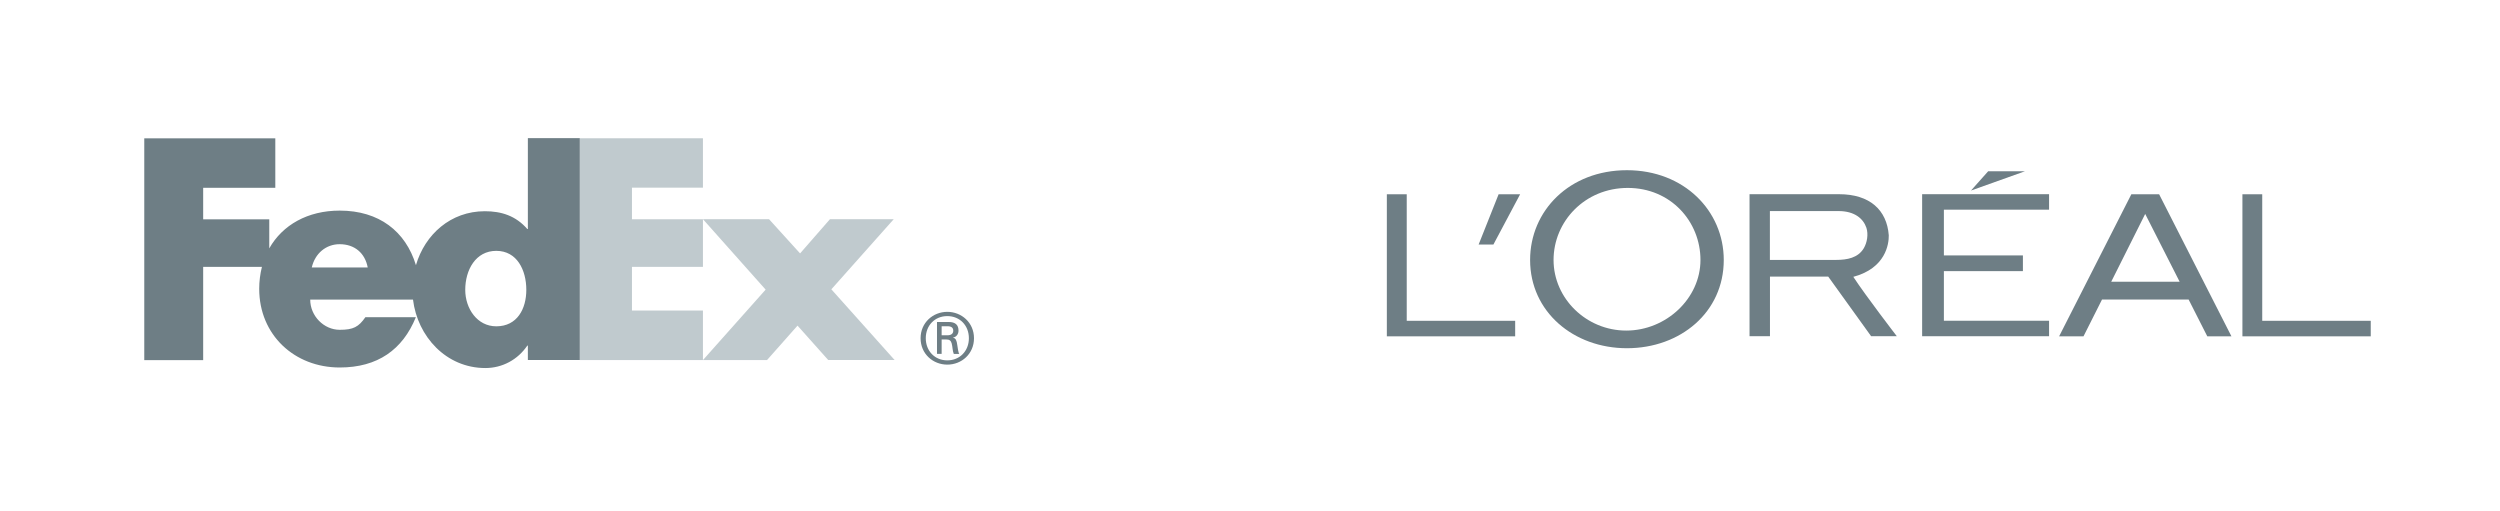
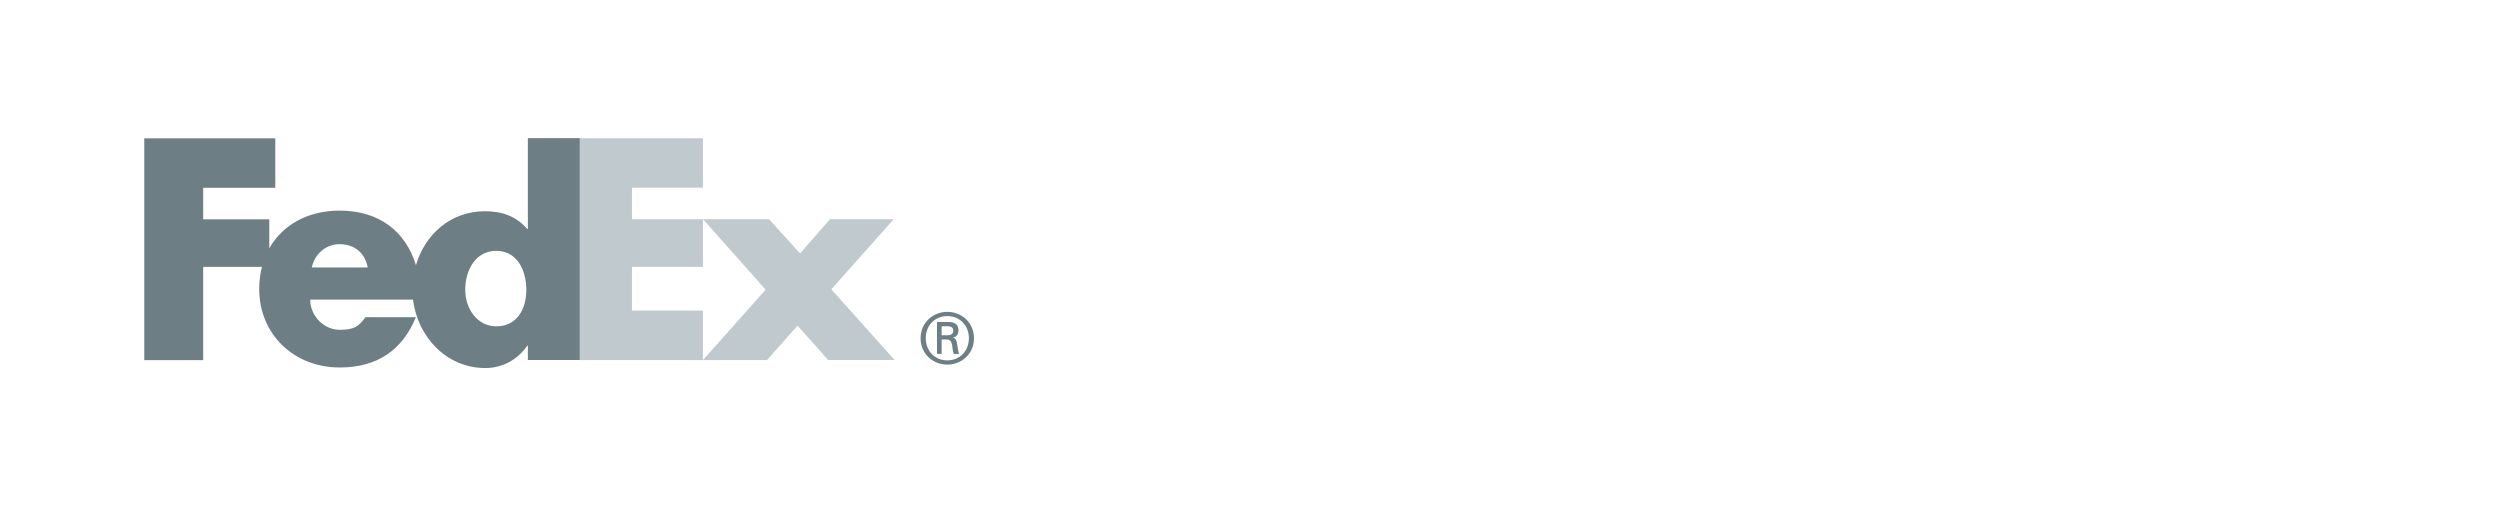
<svg xmlns="http://www.w3.org/2000/svg" id="Layer_3" viewBox="0 0 323 66">
  <defs>
    <clipPath id="clippath">
      <rect x="18.63" y="17.85" width="107.21" height="29.72" fill="none" />
    </clipPath>
    <clipPath id="clippath-1">
-       <rect x="179.18" y="21.99" width="127.12" height="23" fill="none" />
-     </clipPath>
+       </clipPath>
  </defs>
  <g clip-path="url(#clippath)">
    <g>
      <path d="M125.18,43.7c0-1.65-1.17-2.86-2.79-2.86s-2.78,1.21-2.78,2.86,1.17,2.86,2.78,2.86,2.79-1.21,2.79-2.86ZM121.66,43.85v1.87h-.6v-4.12h1.5c.88,0,1.28.38,1.28,1.13,0,.46-.31.83-.71.88v.02c.35.06.48.37.55.94.06.37.13,1.01.26,1.16h-.71c-.17-.39-.15-.94-.28-1.39-.11-.35-.29-.48-.69-.48h-.59s0,0,0,0ZM122.41,43.32c.59,0,.75-.31.75-.59,0-.33-.17-.58-.75-.58h-.75v1.17h.75ZM118.94,43.7c0-2.03,1.62-3.41,3.45-3.41s3.45,1.38,3.45,3.41-1.61,3.41-3.45,3.41-3.45-1.38-3.45-3.41Z" fill="#6e7e85" />
      <path d="M107.01,46.52l-3.97-4.45-3.94,4.45h-8.28l8.1-9.1-8.1-9.1h8.54l4.01,4.42,3.86-4.42h8.24l-8.06,9.06,8.17,9.13h-8.58ZM74.91,46.52v-28.66h15.91v6.39h-9.17v4.08h9.17v6.15h-9.17v5.64h9.17v6.4h-15.91Z" fill="#c0cace" />
      <path d="M68.2,17.86v11.73h-.07c-1.49-1.71-3.34-2.3-5.49-2.3-4.41,0-7.74,3-8.9,6.97-1.33-4.37-4.76-7.05-9.85-7.05-4.13,0-7.39,1.85-9.1,4.88v-3.75h-8.54v-4.08h9.32v-6.39h-16.93v28.66h7.61v-12.05h7.59c-.23.93-.35,1.88-.35,2.83,0,5.98,4.57,10.17,10.4,10.17,4.9,0,8.13-2.3,9.84-6.5h-6.52c-.88,1.26-1.55,1.63-3.32,1.63-2.04,0-3.81-1.78-3.81-3.9h13.28c.58,4.75,4.27,8.84,9.35,8.84,2.19,0,4.19-1.08,5.42-2.9h.07v1.86h6.71v-28.66h-6.71ZM40.28,34.56c.42-1.82,1.84-3.01,3.6-3.01,1.94,0,3.28,1.15,3.63,3.01h-7.23ZM64.12,42.16c-2.47,0-4.01-2.3-4.01-4.71,0-2.57,1.34-5.04,4.01-5.04s3.88,2.47,3.88,5.04c0,2.44-1.17,4.71-3.88,4.71Z" fill="#6e7e85" />
    </g>
  </g>
  <g clip-path="url(#clippath-1)">
    <g>
      <path d="M248.34,43.44h16.4v-2h-13.59v-6.41h10.21v-2.03h-10.21v-5.91h13.59v-2h-16.4v18.35Z" fill="#6e7e85" />
      <path d="M256.87,22.13l-2.22,2.49,6.97-2.49h-4.75Z" fill="#6e7e85" />
      <path d="M292.28,41.44v-16.34h-2.56v18.35h16.58v-2h-14.02Z" fill="#6e7e85" />
      <path d="M275.37,25.1l-9.33,18.35h3.15l2.39-4.75h11.19l2.41,4.75h3.12l-9.34-18.35h-3.59ZM272.77,36.4l4.39-8.76,4.45,8.76h-8.84Z" fill="#6e7e85" />
      <path d="M239.44,35.77c4.2-1.12,4.61-4.25,4.59-5.37-.25-3.28-2.46-5.31-6.43-5.31h-11.56v18.35h2.64v-7.7h7.53l5.54,7.7h3.32s-3.99-5.18-5.62-7.67ZM237.24,33.58h-8.57v-6.31h8.87c2.04,0,3.19.95,3.6,2.16.27.83.1,1.92-.35,2.66-.74,1.23-2.15,1.49-3.55,1.49Z" fill="#6e7e85" />
      <path d="M210.2,21.99c-7.44,0-12.51,5.25-12.51,11.6,0,6.68,5.6,11.4,12.51,11.4s12.51-4.65,12.51-11.4c0-6.35-5.13-11.6-12.51-11.6ZM210.11,42.71c-5.15,0-9.39-4.14-9.39-9.12s4.04-9.31,9.59-9.31,9.39,4.34,9.39,9.31-4.44,9.12-9.59,9.12Z" fill="#6e7e85" />
      <path d="M191.05,31.59h1.9l3.45-6.49h-2.78l-2.58,6.49Z" fill="#6e7e85" />
      <path d="M181.75,41.44v-16.34h-2.57v18.35h16.58v-2h-14.02Z" fill="#6e7e85" />
    </g>
  </g>
</svg>